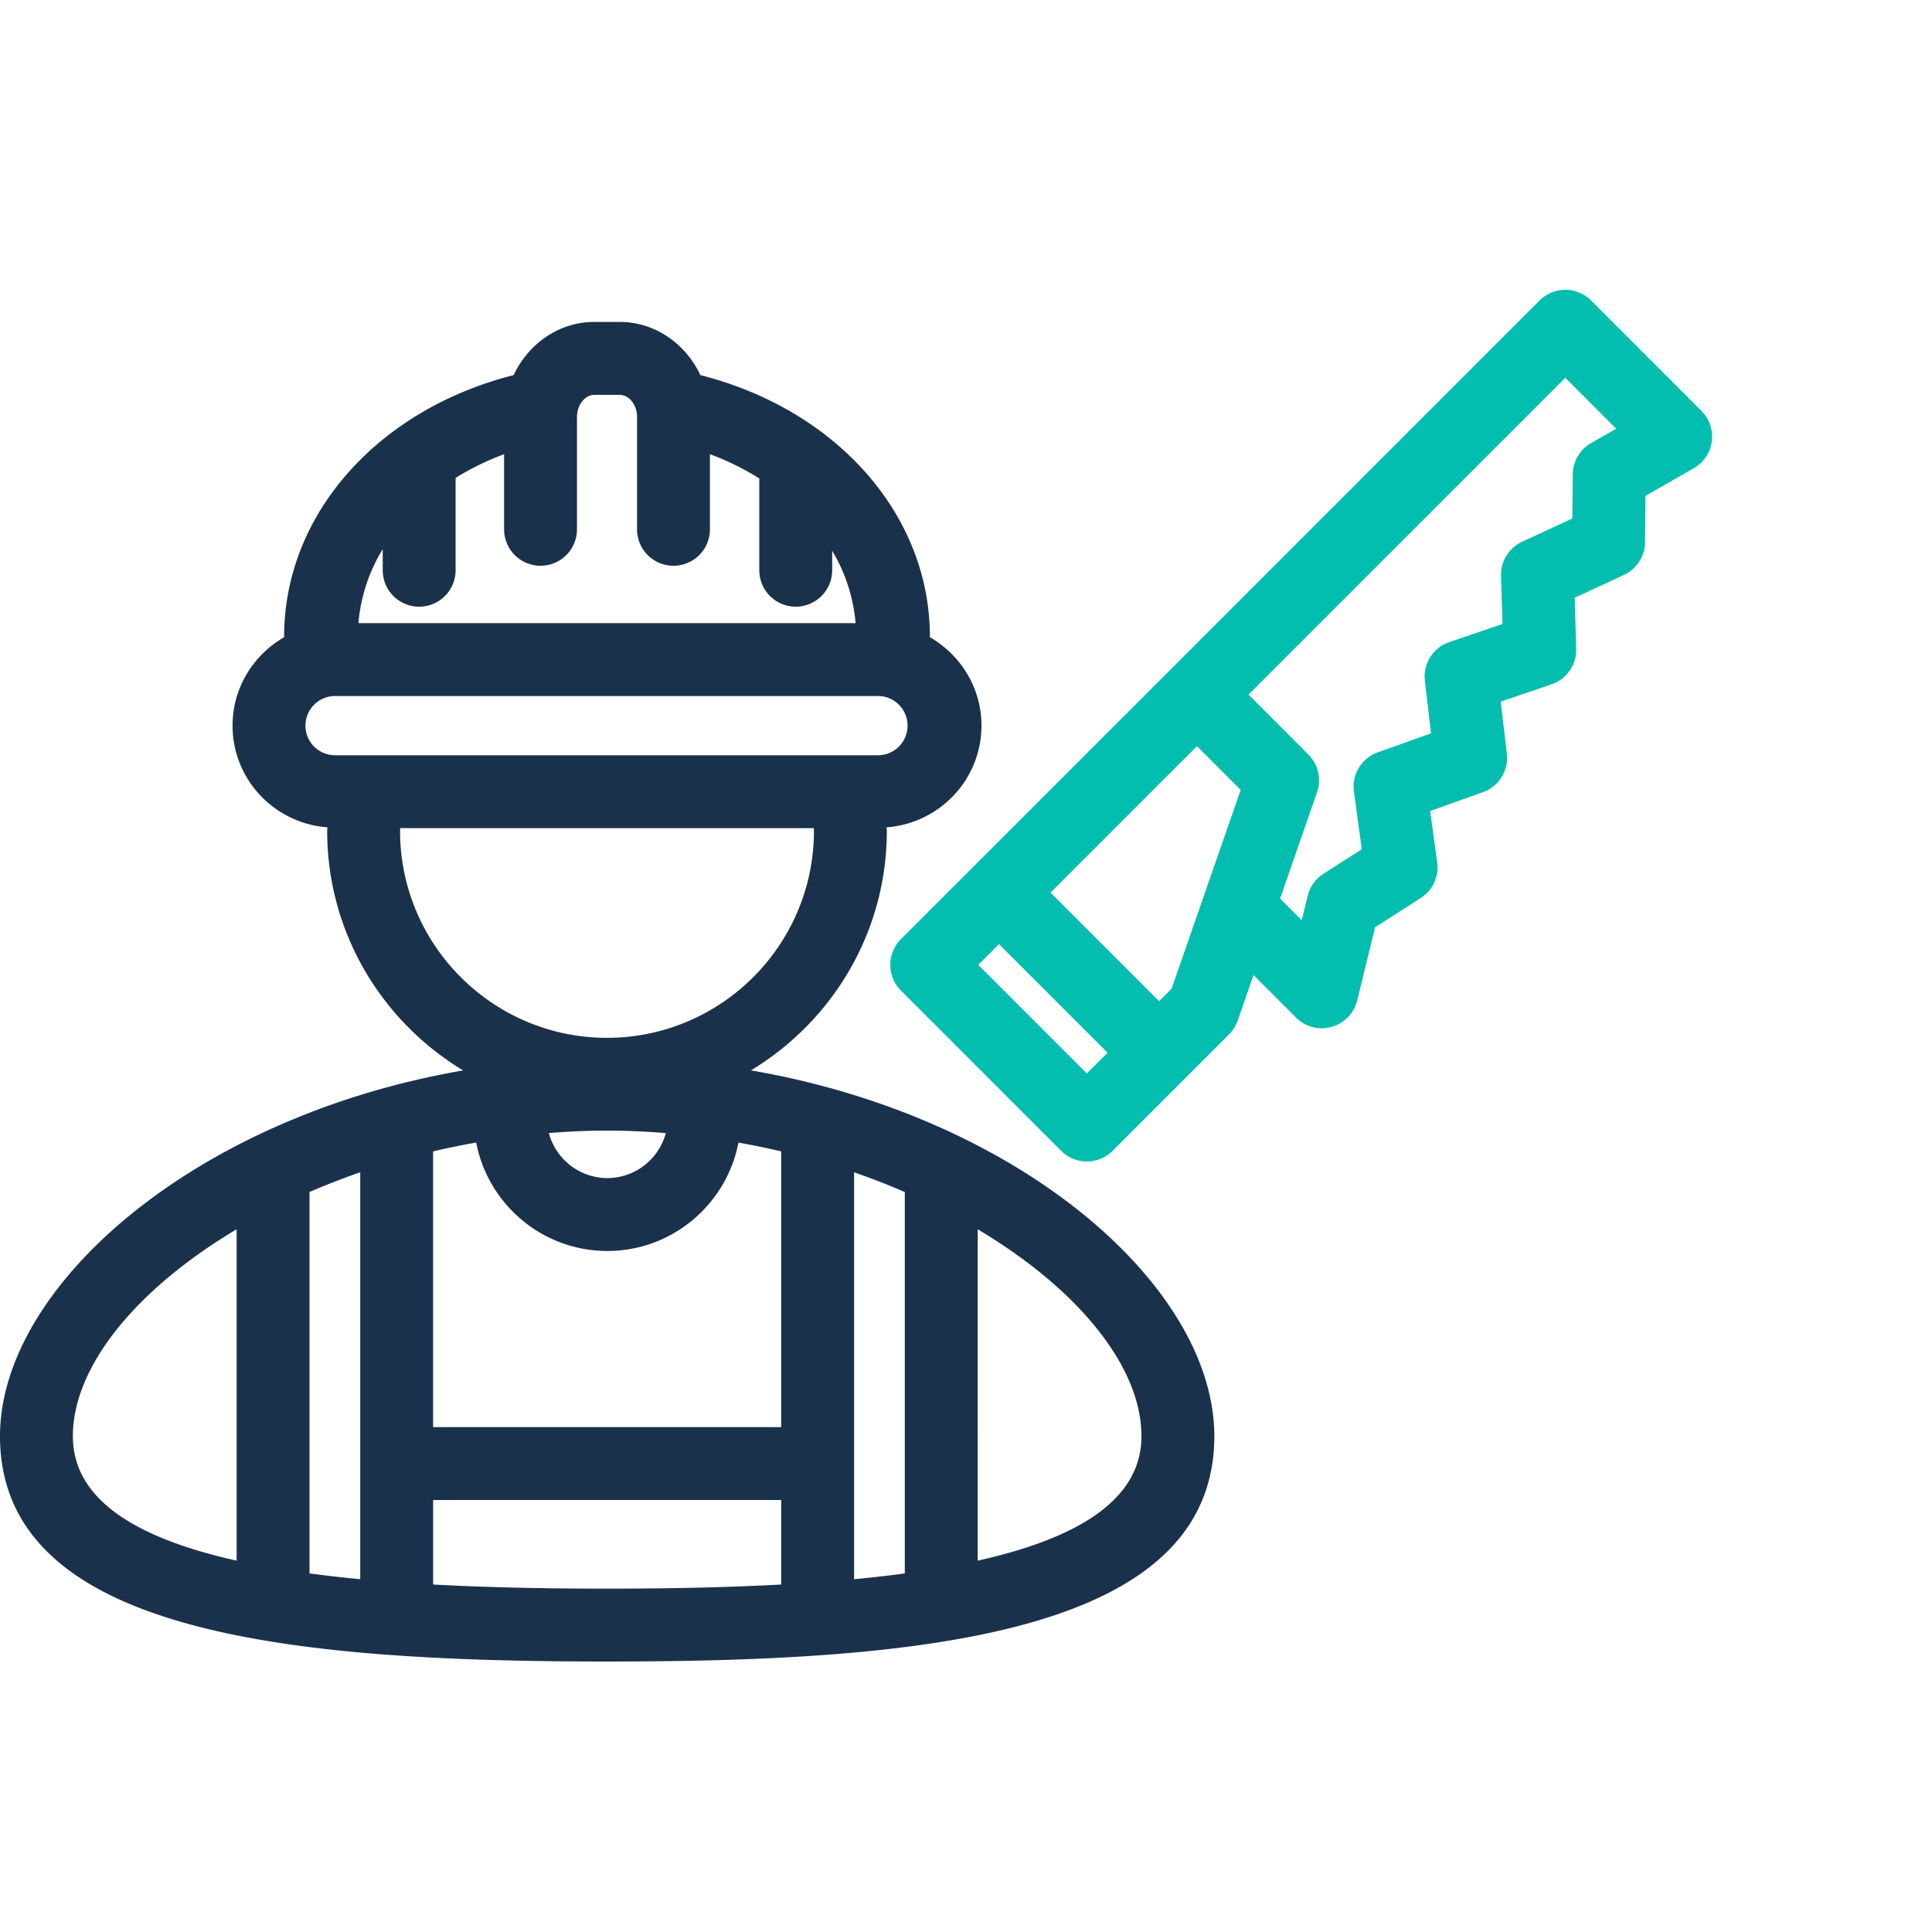
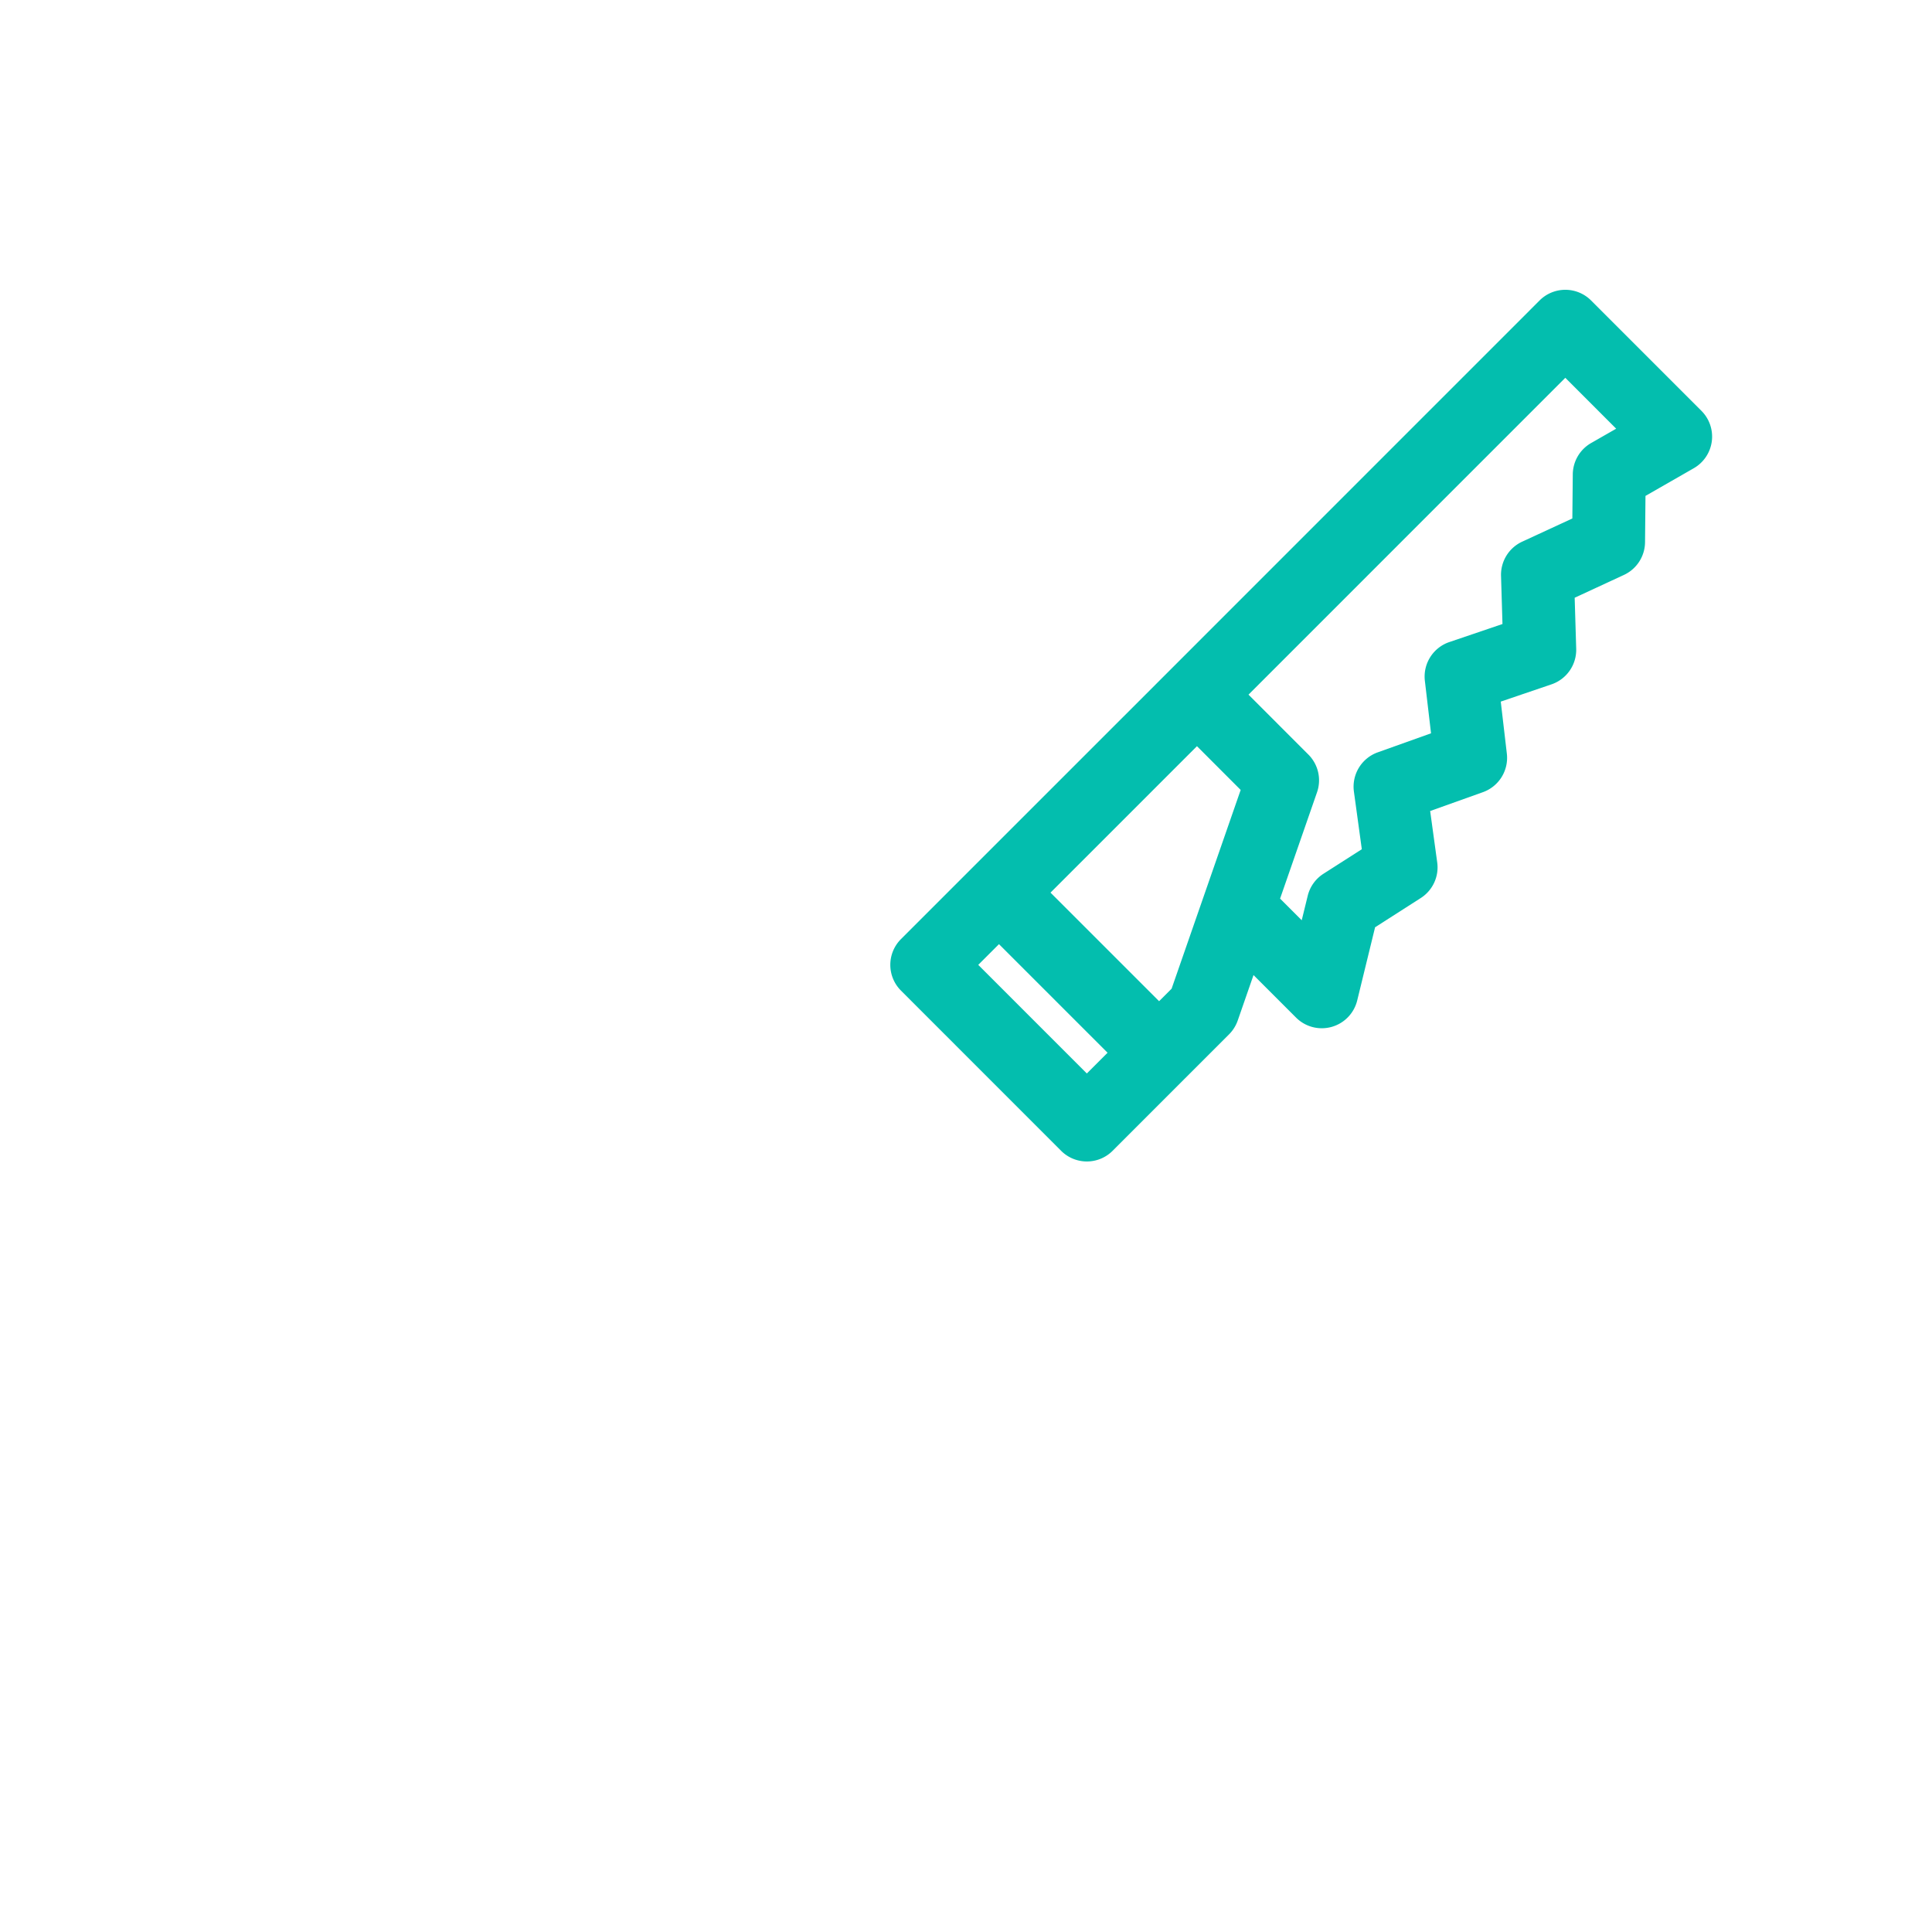
<svg xmlns="http://www.w3.org/2000/svg" width="100" height="100" fill="none">
-   <path d="M38.867 55.403c4.207-2.538 7.035-7.139 7.035-12.4 0-.06-.011-.12-.012-.18 2.738-.206 4.91-2.475 4.91-5.266 0-1.964-1.084-3.662-2.674-4.579 0-.01.005-.017.005-.027 0-6.314-4.837-11.75-11.88-13.535-.763-1.623-2.34-2.753-4.18-2.753h-1.305c-1.838 0-3.417 1.13-4.18 2.753-7.043 1.784-11.88 7.22-11.88 13.535 0 .01.006.017.006.027-1.59.917-2.675 2.615-2.675 4.58 0 2.79 2.172 5.06 4.911 5.265 0 .06-.013.12-.013.18 0 5.263 2.83 9.865 7.039 12.402C10.027 57.812 0 66.6 0 74.335 0 84.587 15.104 86 31.427 86c16.322 0 31.426-1.413 31.426-11.665 0-7.74-10.032-16.53-23.987-18.933h.001Zm-20.22 26.336a66.274 66.274 0 0 1-2.626-.3V61.697a37.475 37.475 0 0 1 2.625-1.019V81.74Zm3.772-22.143c.73-.173 1.473-.324 2.228-.458.614 3.191 3.42 5.612 6.789 5.612 3.366 0 6.171-2.42 6.786-5.61.75.134 1.487.284 2.213.456v14.27H22.418v-14.27Zm9.008-1.077c1.023 0 2.034.05 3.035.129a3.142 3.142 0 0 1-3.026 2.33 3.144 3.144 0 0 1-3.028-2.332c.995-.078 2-.127 3.019-.127Zm12.78 2.16c.904.314 1.782.653 2.626 1.02V81.44a67.44 67.44 0 0 1-2.625.3V60.68ZM29.866 21.57c0-.614.412-1.132.9-1.132h1.306c.489 0 .901.518.901 1.131v5.828a1.886 1.886 0 1 0 3.773 0V23.51a13.71 13.71 0 0 1 2.555 1.254v4.751a1.886 1.886 0 1 0 3.772 0v-1.01a8.733 8.733 0 0 1 1.212 3.747H18.552a8.756 8.756 0 0 1 1.258-3.828v1.092a1.886 1.886 0 1 0 3.772 0v-4.78a13.755 13.755 0 0 1 2.51-1.226v3.887a1.886 1.886 0 1 0 3.772 0v-5.829Zm-14.056 15.99c0-.846.687-1.534 1.533-1.534h28.154a1.534 1.534 0 0 1 0 3.066H17.342a1.534 1.534 0 0 1-1.533-1.533Zm4.898 5.445c0-.047.01-.093.01-.14H42.12c0 .047.01.093.01.14 0 5.907-4.806 10.713-10.713 10.713-5.906 0-10.71-4.806-10.71-10.713ZM3.772 74.334c0-3.611 3.294-7.625 8.476-10.707v17.152c-5.014-1.119-8.476-3.066-8.476-6.444Zm18.647 7.681V77.64h18.016v4.375c-2.97.16-6.037.213-9.008.213-2.971 0-6.04-.053-9.008-.213Zm28.187-1.235V63.628c5.182 3.082 8.476 7.096 8.476 10.708 0 3.378-3.462 5.325-8.476 6.444Z" fill="#1A314C" />
  <path d="m88.065 21.264-5.71-5.711a1.885 1.885 0 0 0-2.668 0L60.623 34.62 50.377 44.865l-.003.002-.002.003-3.737 3.737a1.885 1.885 0 0 0 0 2.667l8.287 8.29a1.884 1.884 0 0 0 2.668 0l3.738-3.74.003-.001.002-.003 2.284-2.284c.2-.2.354-.446.448-.715l.817-2.352 2.2 2.2a1.884 1.884 0 0 0 1.843.483 1.887 1.887 0 0 0 1.324-1.369l.925-3.787 2.363-1.513c.62-.396.953-1.116.853-1.844l-.365-2.661 2.73-.975a1.887 1.887 0 0 0 1.239-1.996l-.315-2.692 2.625-.893a1.889 1.889 0 0 0 1.28-1.842l-.079-2.641 2.547-1.18a1.886 1.886 0 0 0 1.095-1.692l.023-2.399 2.5-1.433a1.886 1.886 0 0 0 .395-2.971Zm-27.423 29.91-.647.648-5.621-5.62 7.58-7.58 2.263 2.265-3.575 10.288Zm-10.008-1.233 1.073-1.072 5.62 5.62-1.073 1.074-5.62-5.622Zm31.721-27.009a1.89 1.89 0 0 0-.948 1.617l-.023 2.287-2.597 1.201a1.888 1.888 0 0 0-1.094 1.768l.075 2.494-2.75.934a1.885 1.885 0 0 0-1.267 2.006l.319 2.717-2.758.985a1.888 1.888 0 0 0-1.234 2.031l.409 2.984-1.984 1.269c-.41.262-.7.67-.816 1.141l-.31 1.266-1.12-1.12 1.912-5.503a1.885 1.885 0 0 0-.447-1.953l-3.1-3.101 16.398-16.4 2.633 2.634-1.298.743Z" fill="#03BEAE" />
</svg>